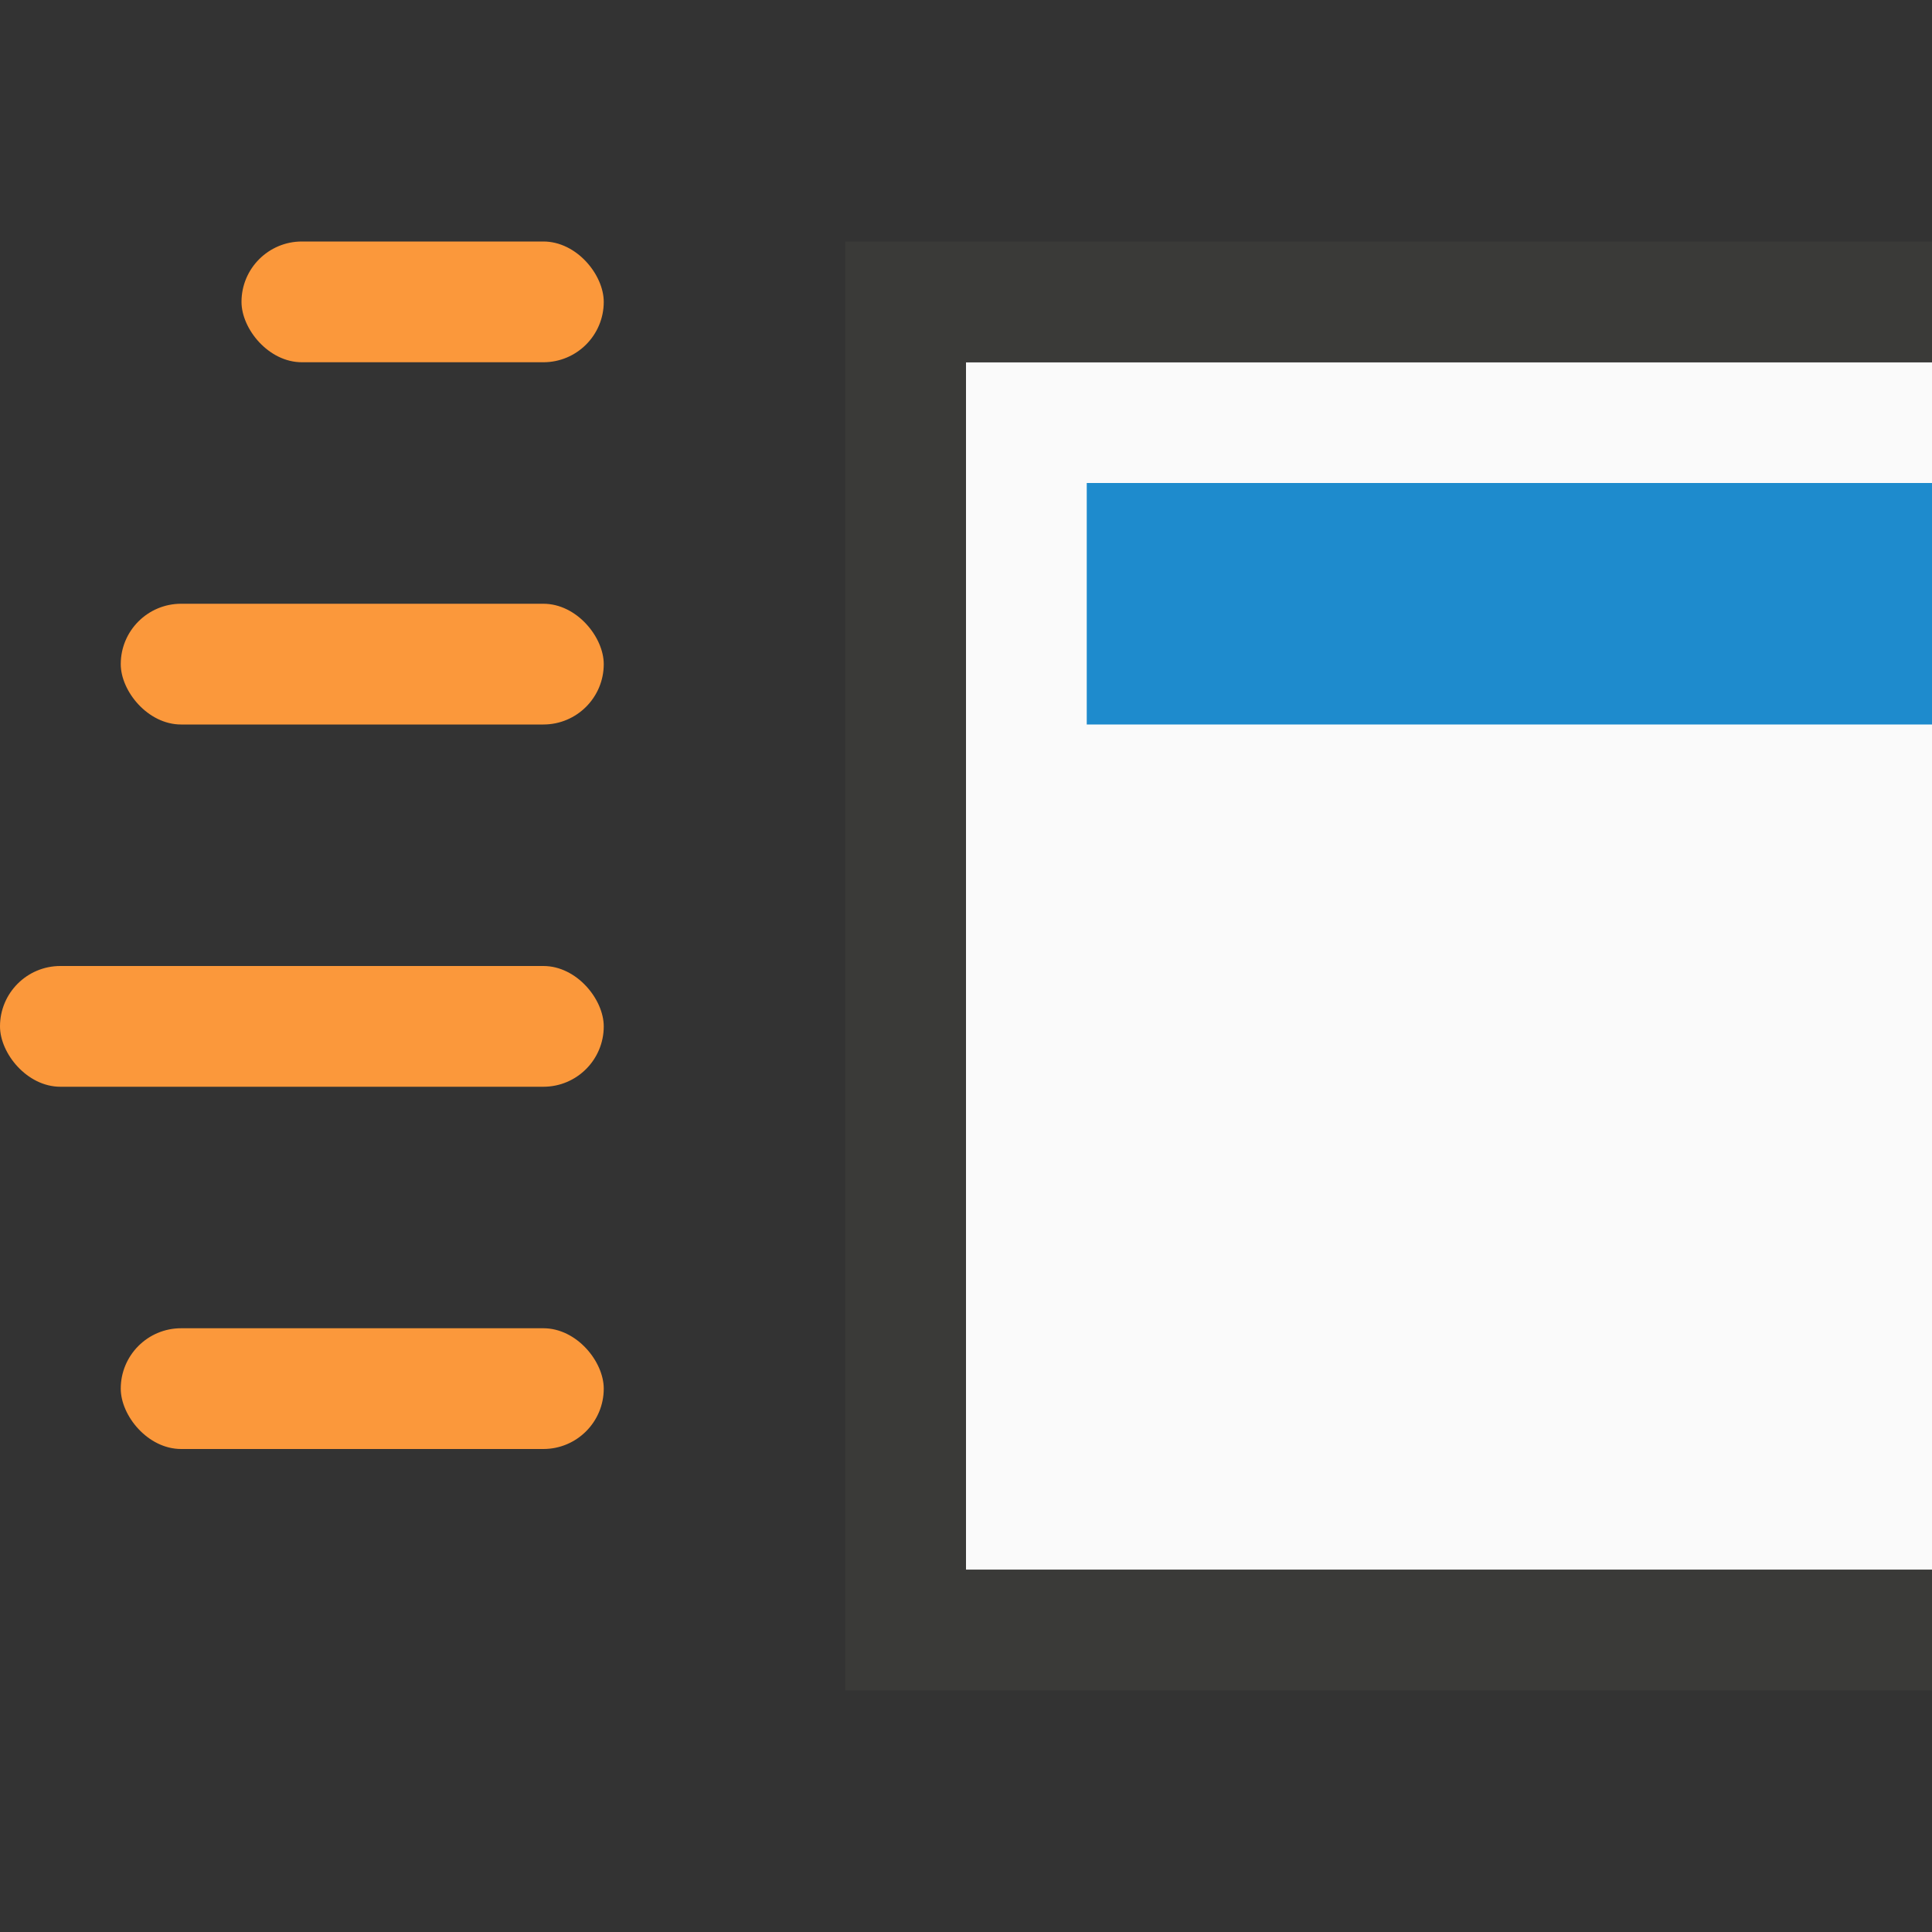
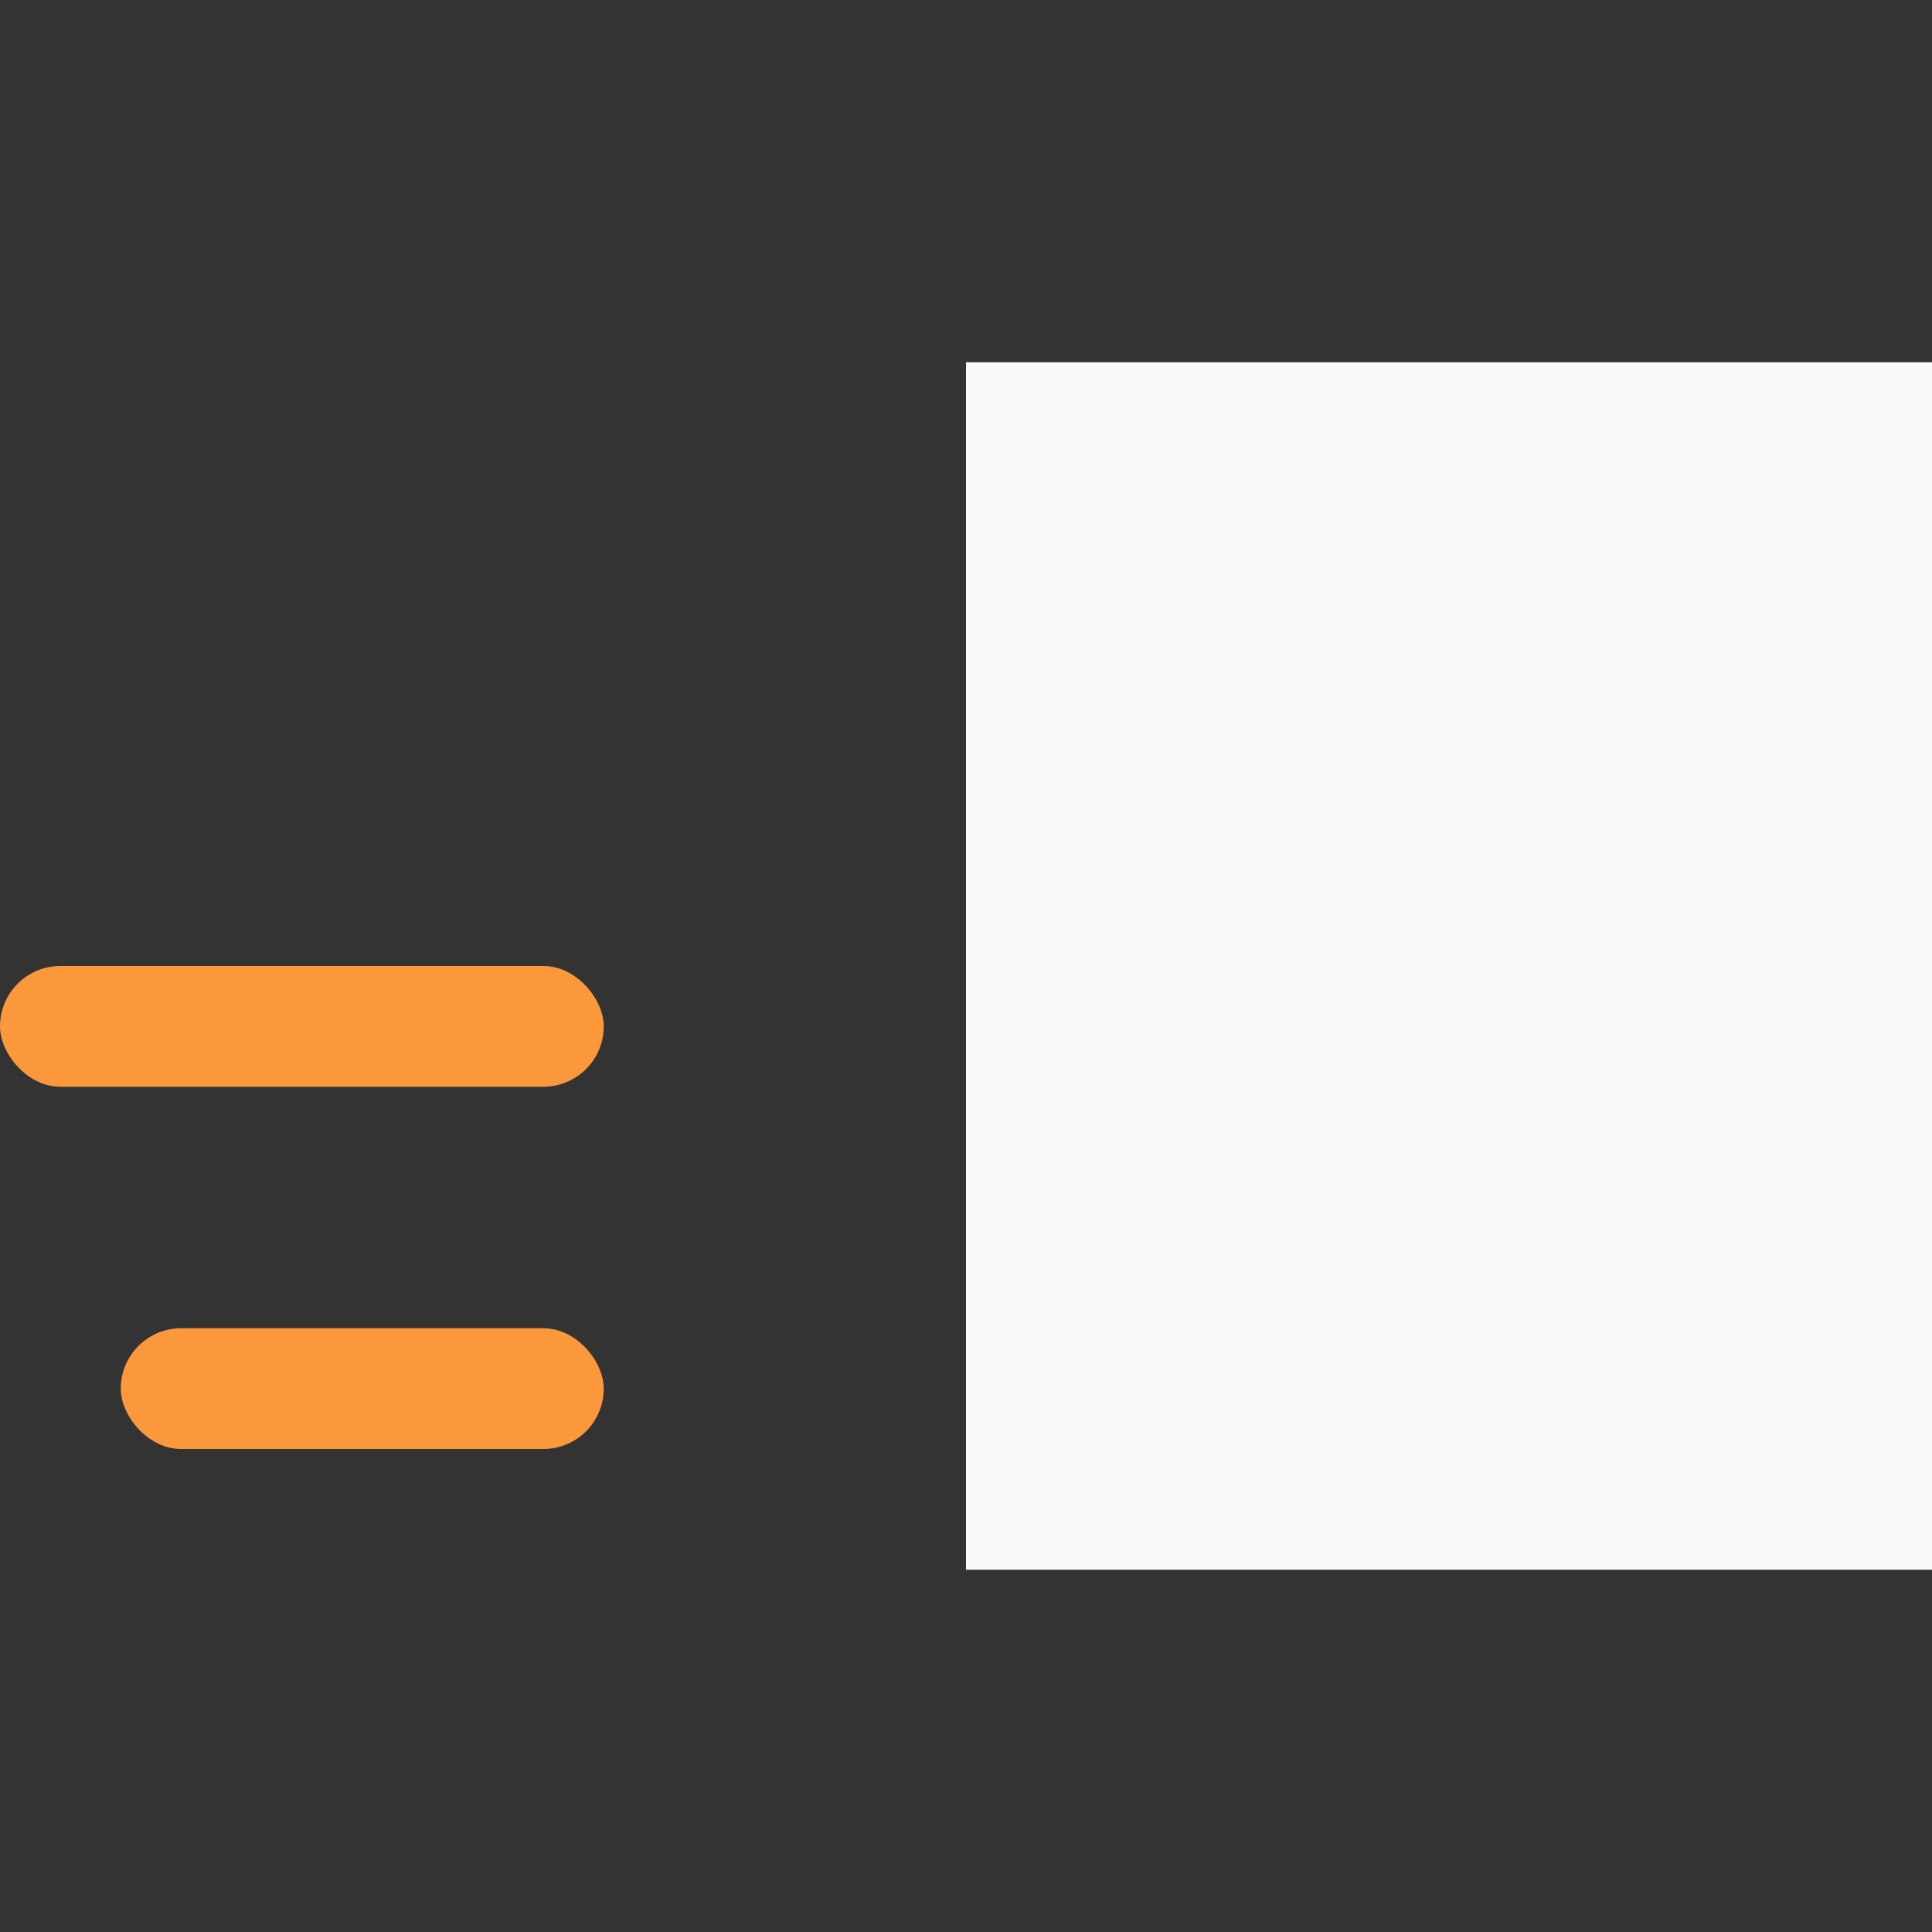
<svg xmlns="http://www.w3.org/2000/svg" viewBox="0 0 16 16">
  <rect x="0" y="0" width="16" height="16" fill="#333333" stroke="none" />/&amp;amp;amp;amp;amp;gt;<path d="m8 3v10h8v-10z" fill="#fafafa" />
-   <path d="m7 2v12h1 6 2v-1h-2-6v-10h8v-1z" fill="#3a3a38" />
-   <path d="m9 4v2h7v-2z" fill="#1e8bcd" />
  <g fill="#fb983b">
-     <rect height="1" ry=".5" width="3" x="2" y="2" />
-     <rect height="1" ry=".5" width="4" x="1" y="5" />
    <rect height="1" ry=".5" width="5" y="8" />
    <rect height="1" ry=".5" width="4" x="1" y="11" />
  </g>
</svg>